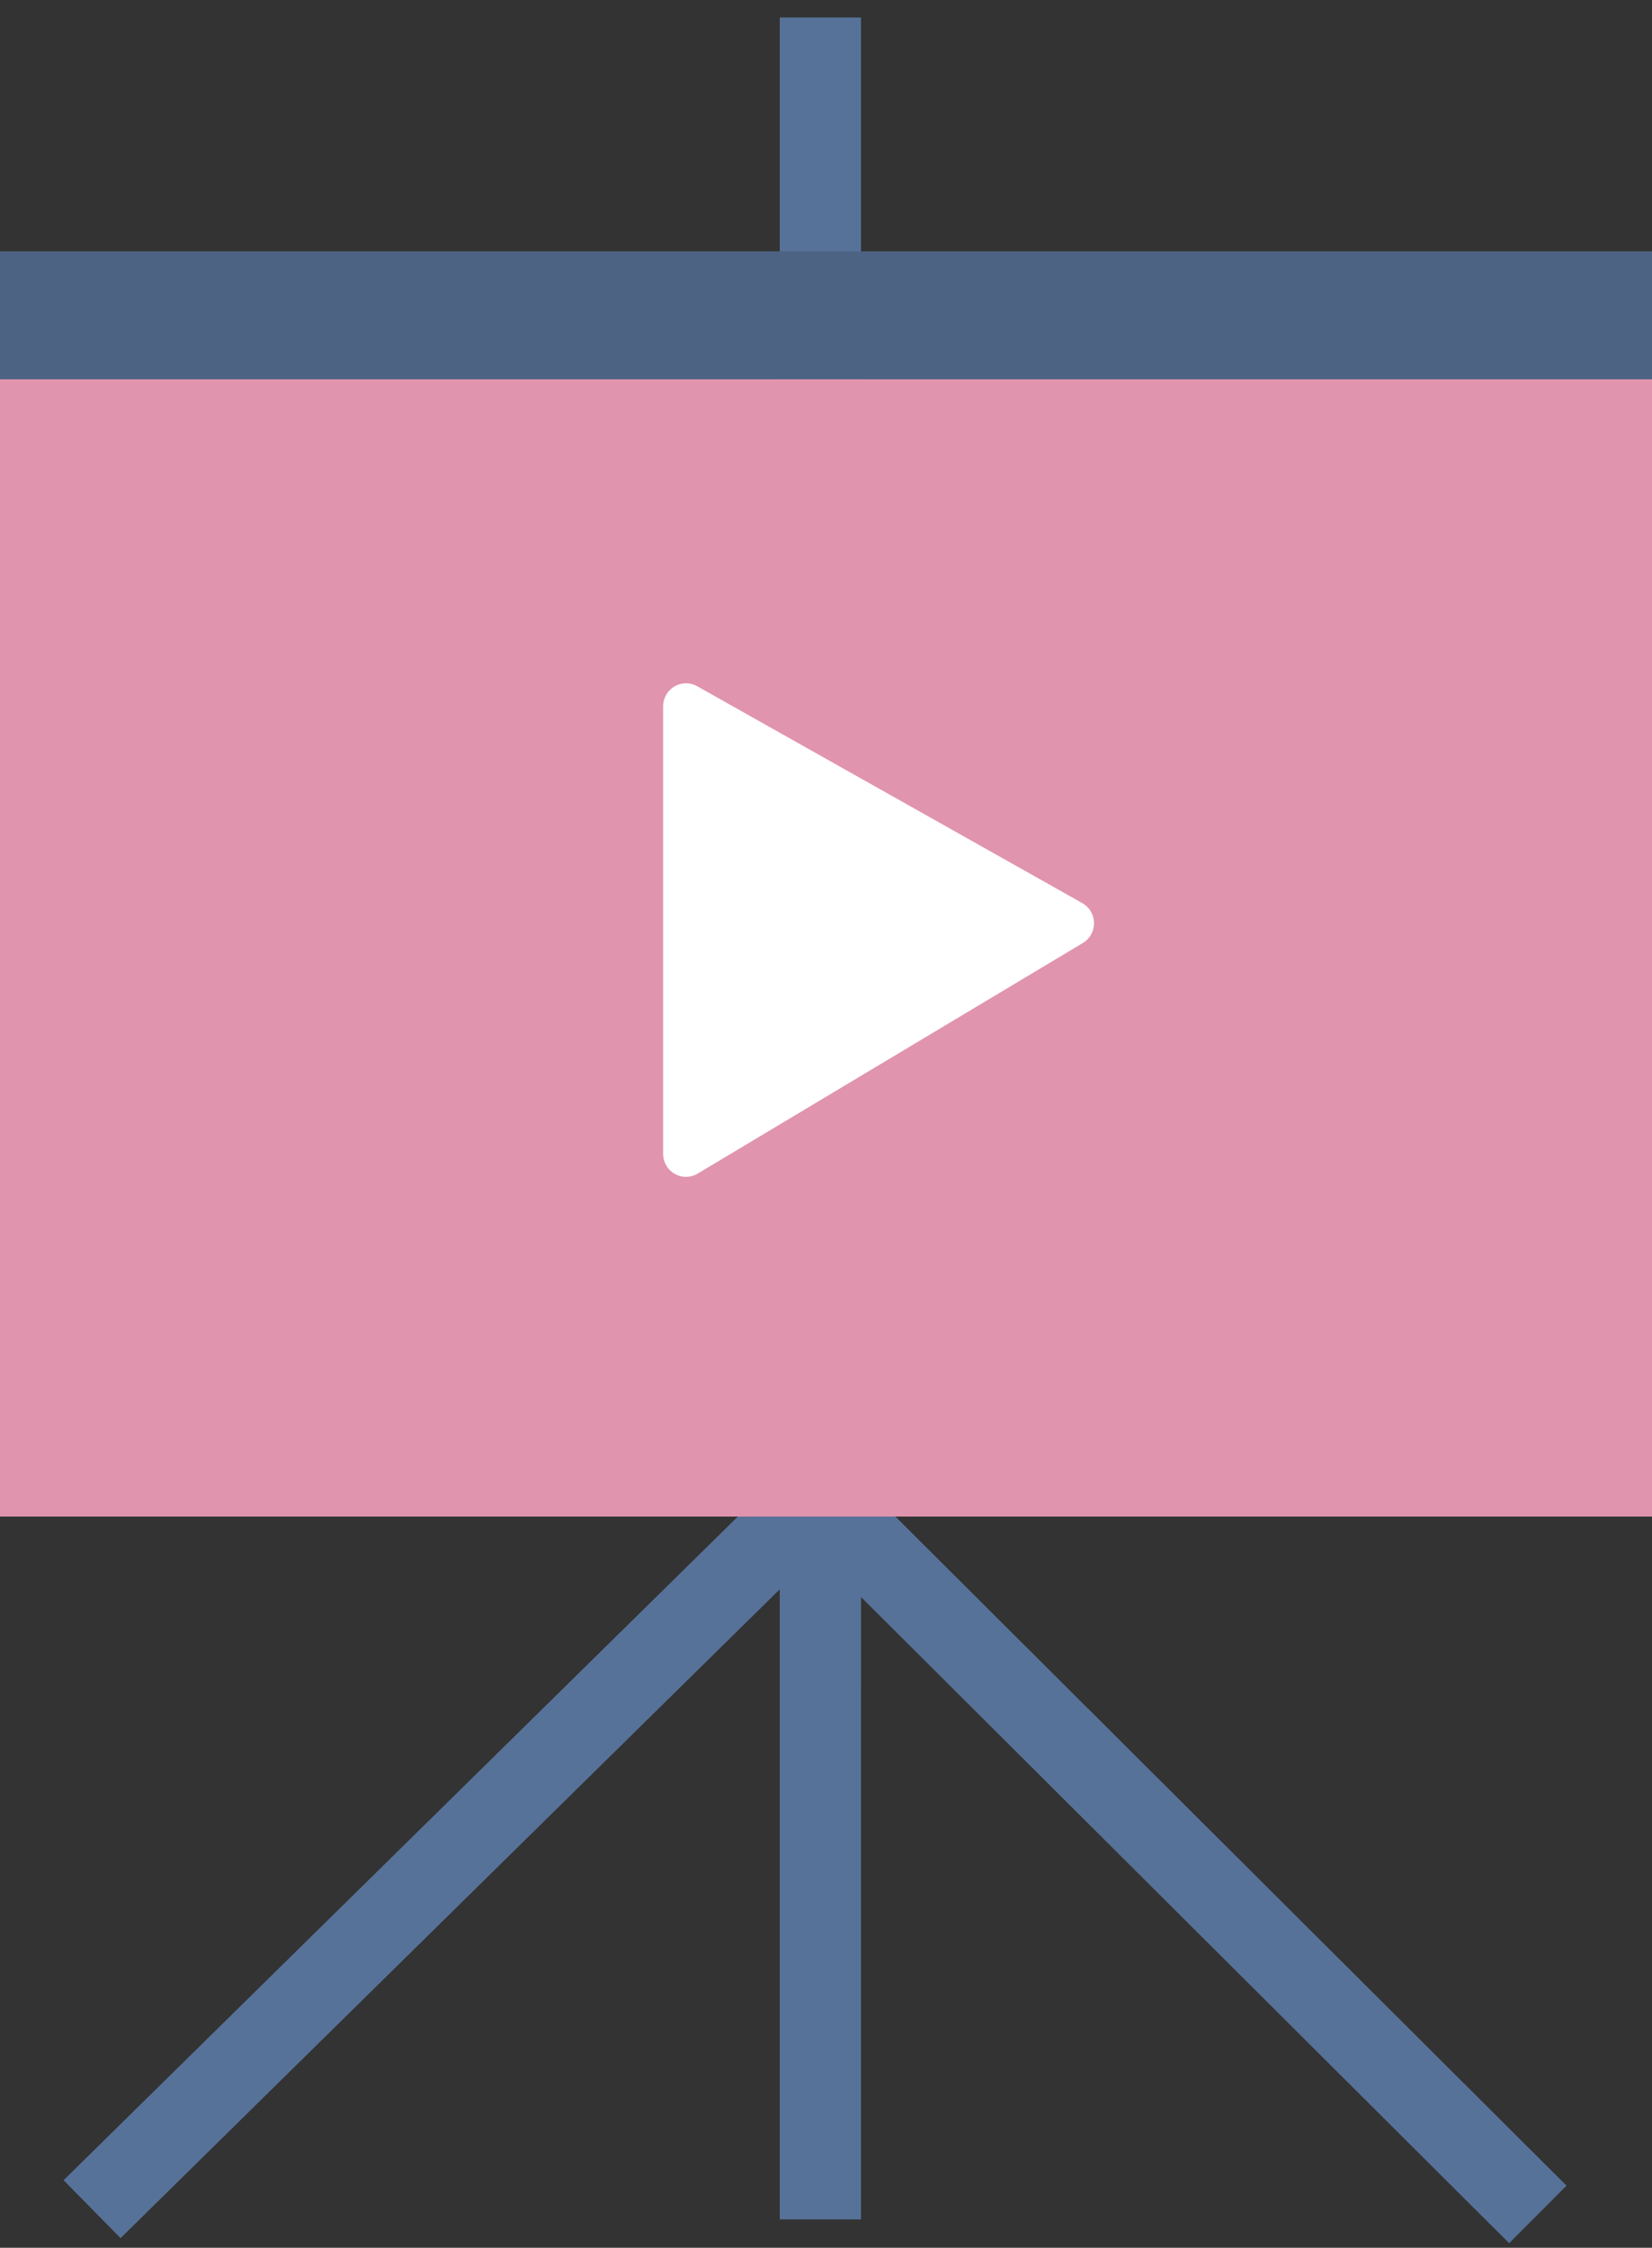
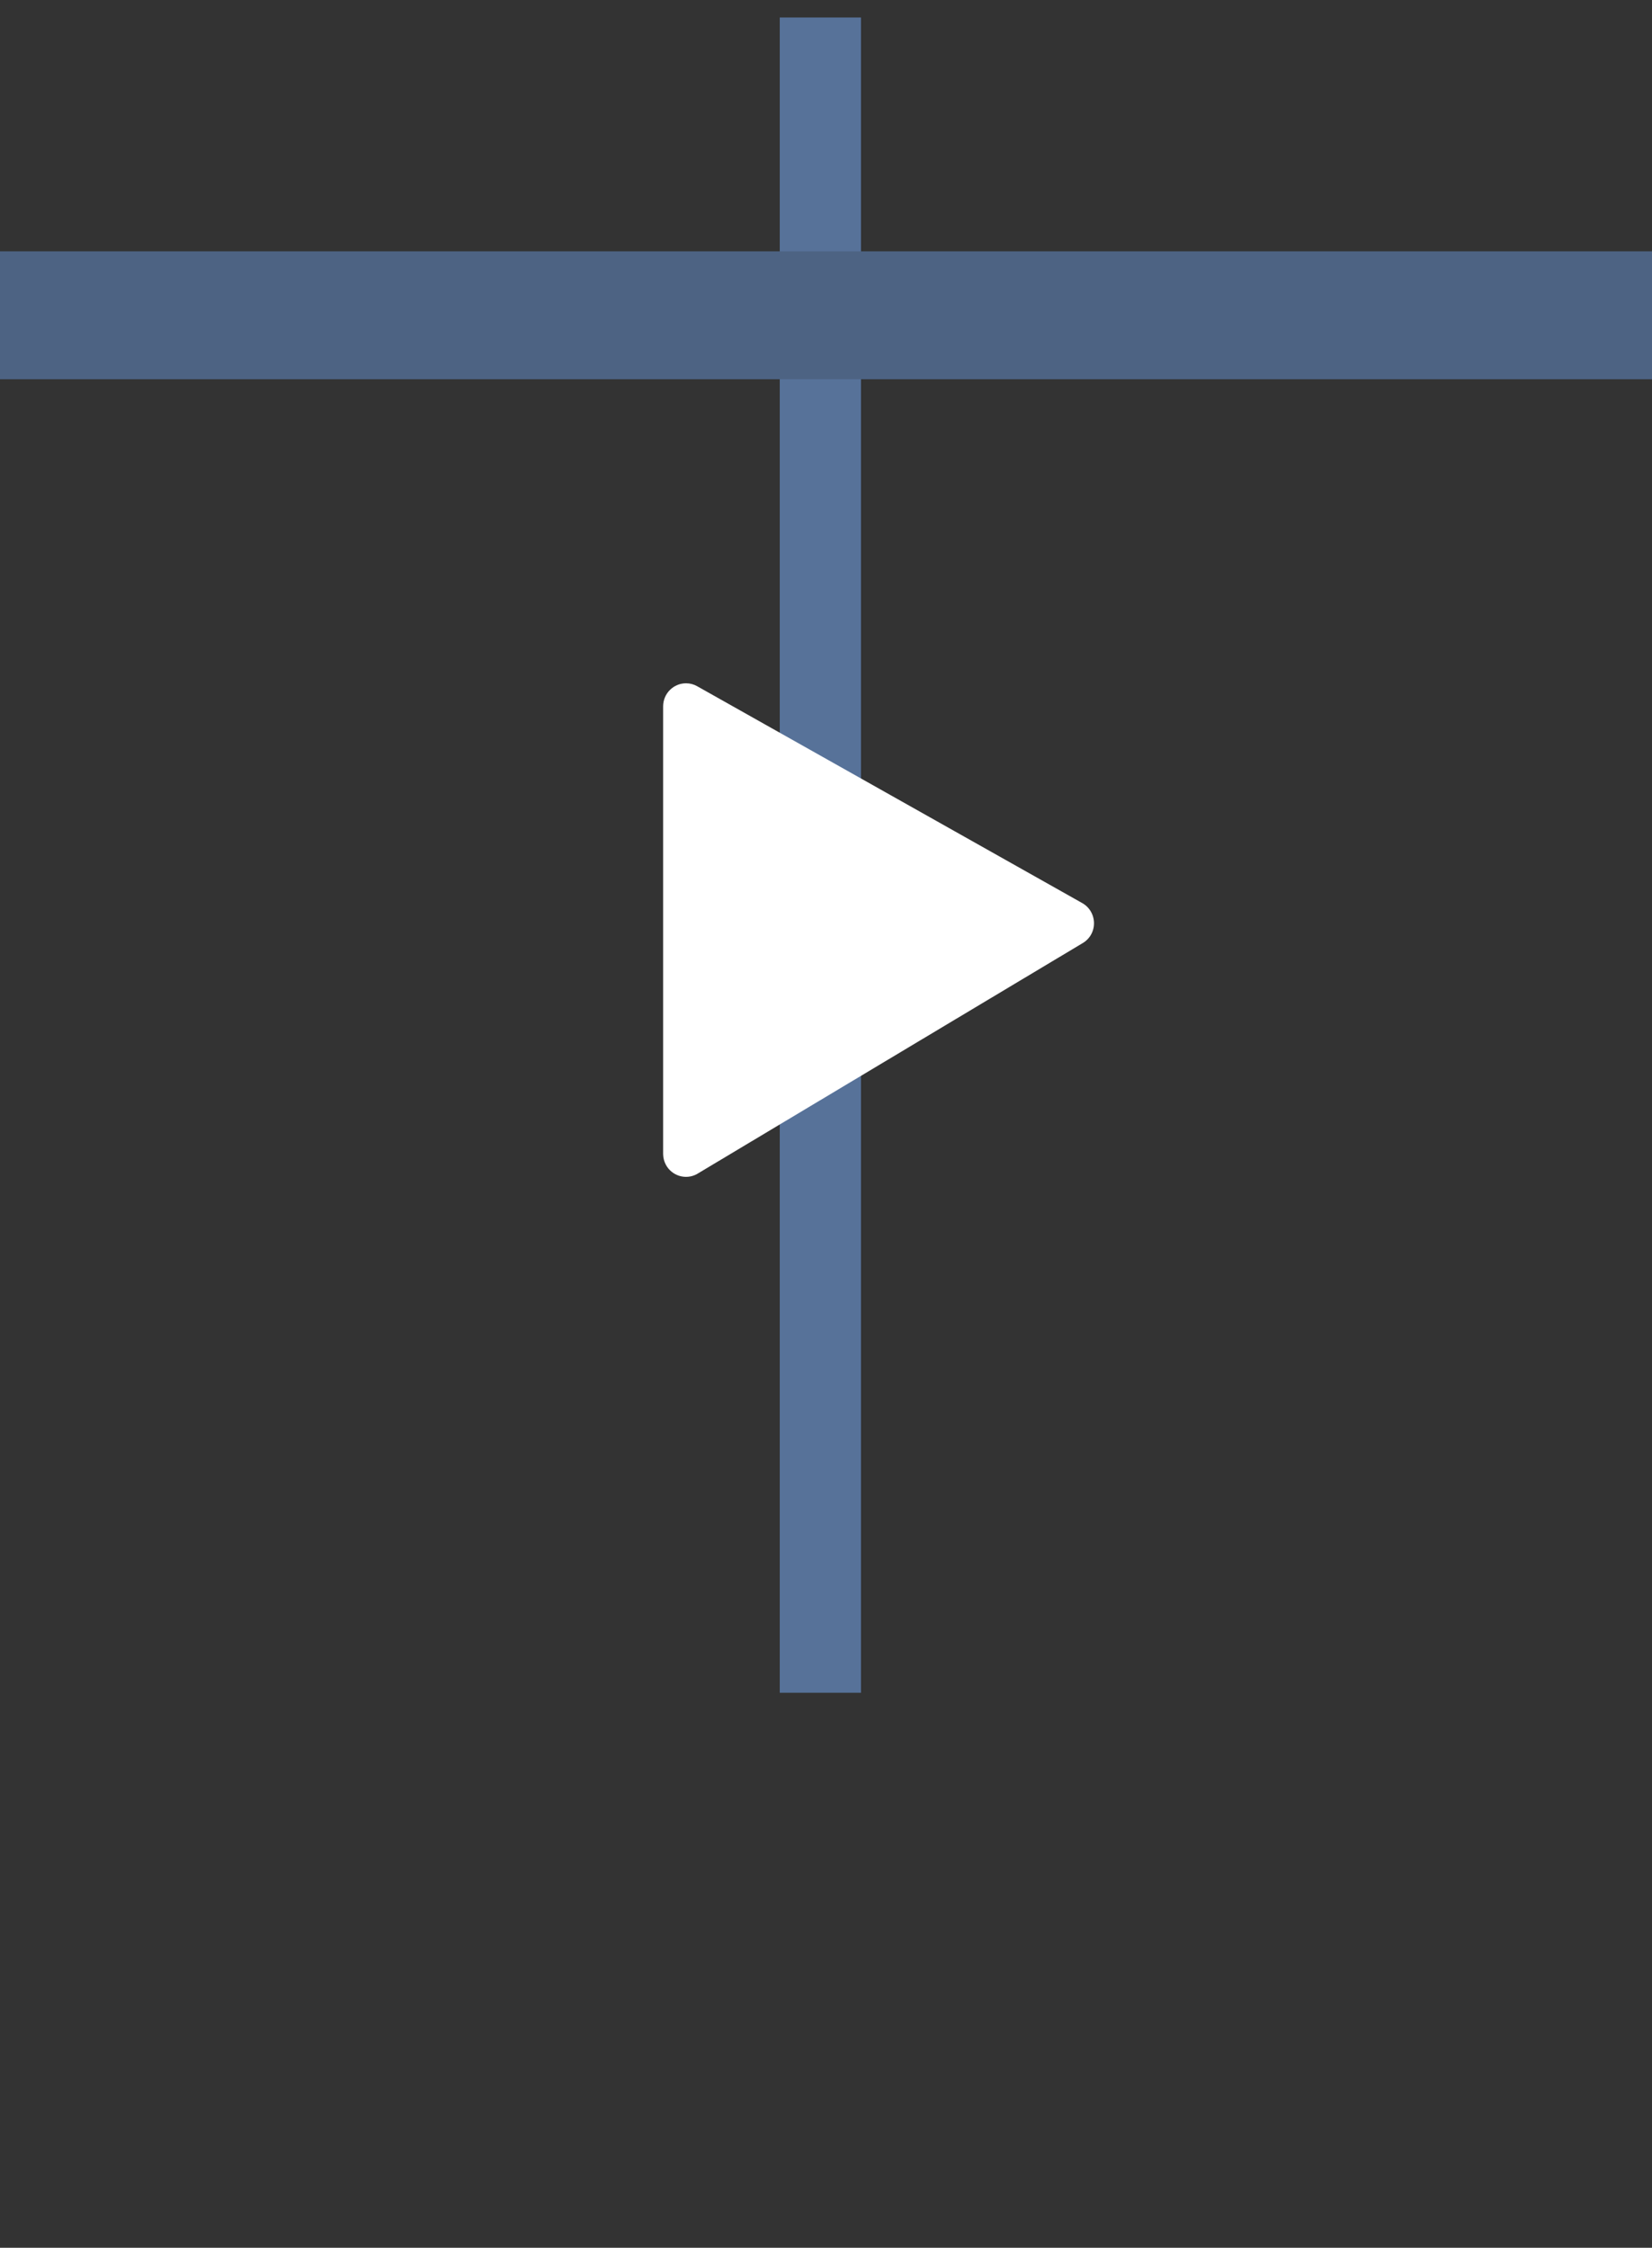
<svg xmlns="http://www.w3.org/2000/svg" width="61px" height="83px" viewBox="0 0 61 83" version="1.1">
  <rect x="0" y="0" width="61" height="83" fill="#333333" stroke="none" />
  <title>Group 18</title>
  <desc>Created with Sketch.</desc>
  <g id="Page-1" stroke="none" stroke-width="1" fill="none" fill-rule="evenodd">
    <g id="Desktop-HD" transform="translate(-162, -1725)">
      <g id="Group-18" transform="translate(162, 1725)">
        <g id="Group-9" transform="translate(3, 0)" stroke="#577299" stroke-width="3">
          <path d="M27.292,62.506 L27.292,0.646" id="Stroke-1" />
-           <path d="M27.292,28.759 L27.292,81.952" id="Stroke-3" />
-           <path d="M46.149,36.545 L0.4,81.575" id="Stroke-5" />
-           <path d="M8.424,36.545 L53.784,81.769" id="Stroke-7" />
        </g>
-         <polygon id="Fill-10" fill="#E194AD" points="0 56 61 56 61 14 0 14" />
        <path d="M24.486,42.624 L24.486,26.075 C24.49,25.605 24.872,25.227 25.339,25.231 C25.482,25.232 25.623,25.27 25.748,25.342 L39.971,33.352 C40.376,33.586 40.516,34.108 40.284,34.516 C40.209,34.646 40.101,34.754 39.971,34.829 L25.727,43.357 C25.314,43.578 24.802,43.418 24.584,43.004 C24.522,42.886 24.489,42.756 24.486,42.624" id="Fill-13" fill="#FFFFFF" />
        <polygon id="Fill-15" fill="#4D6383" points="0 14.003 61 14.003 61 9.281 0 9.281" />
      </g>
    </g>
  </g>
</svg>